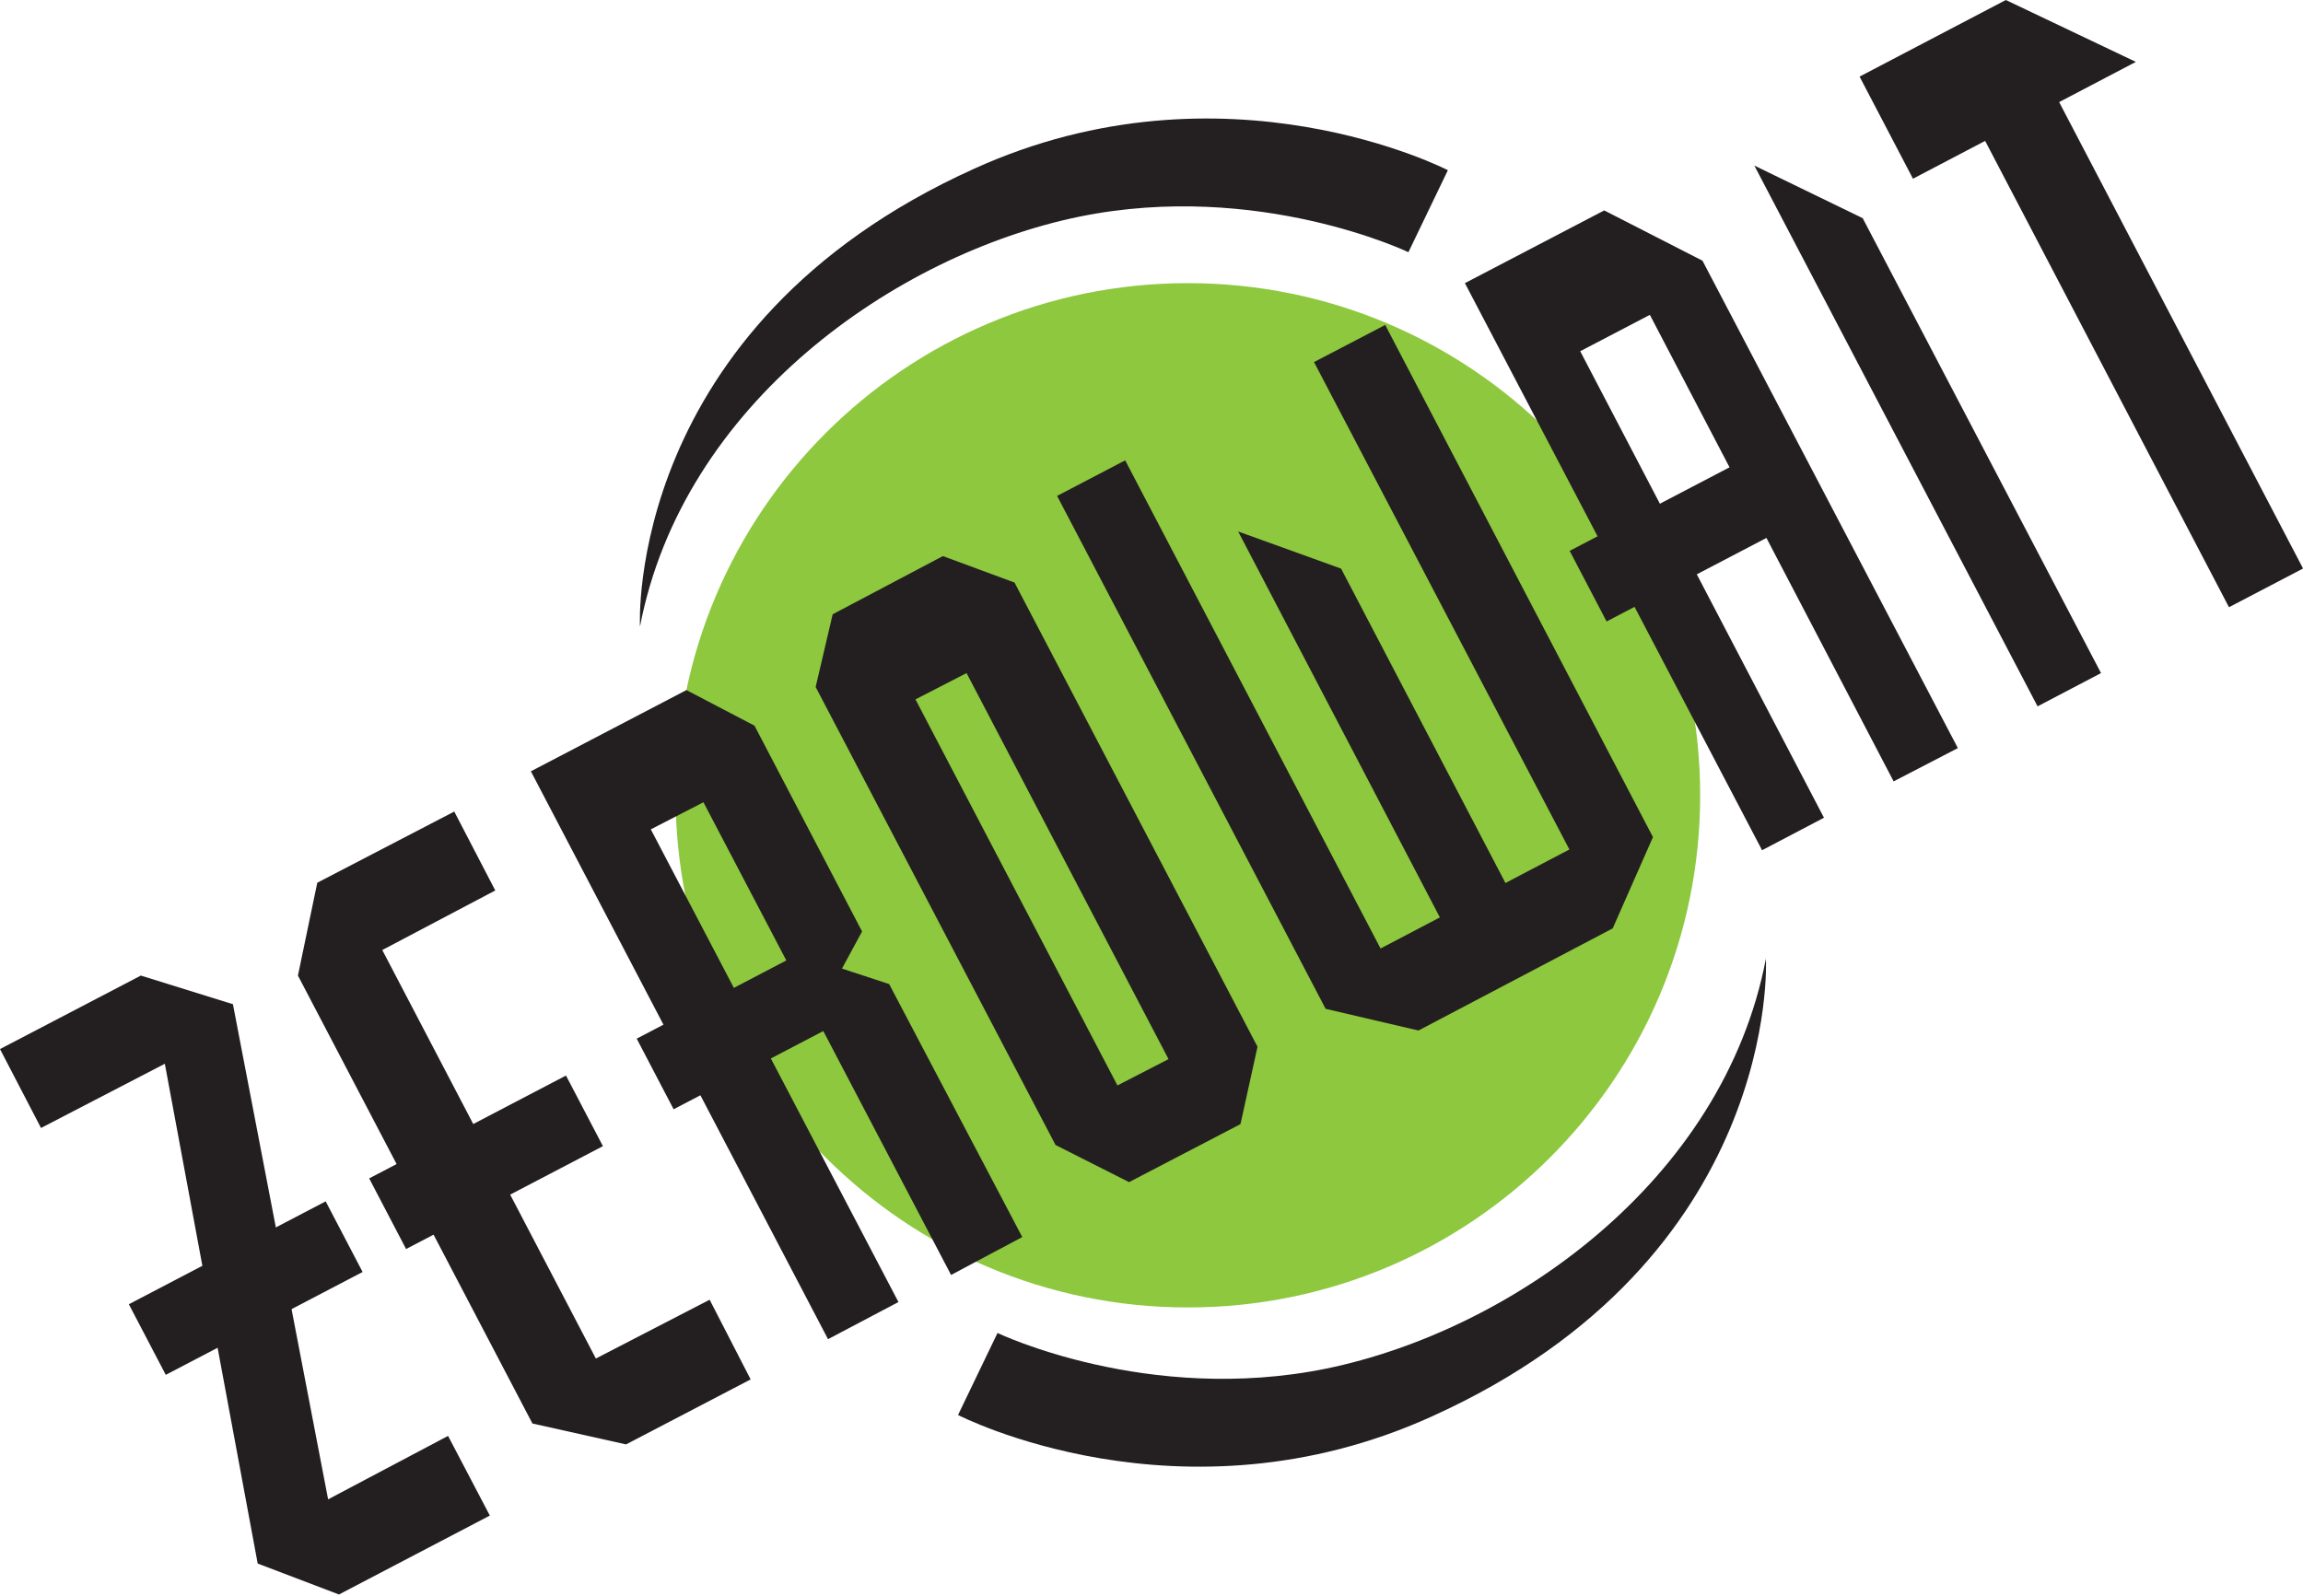
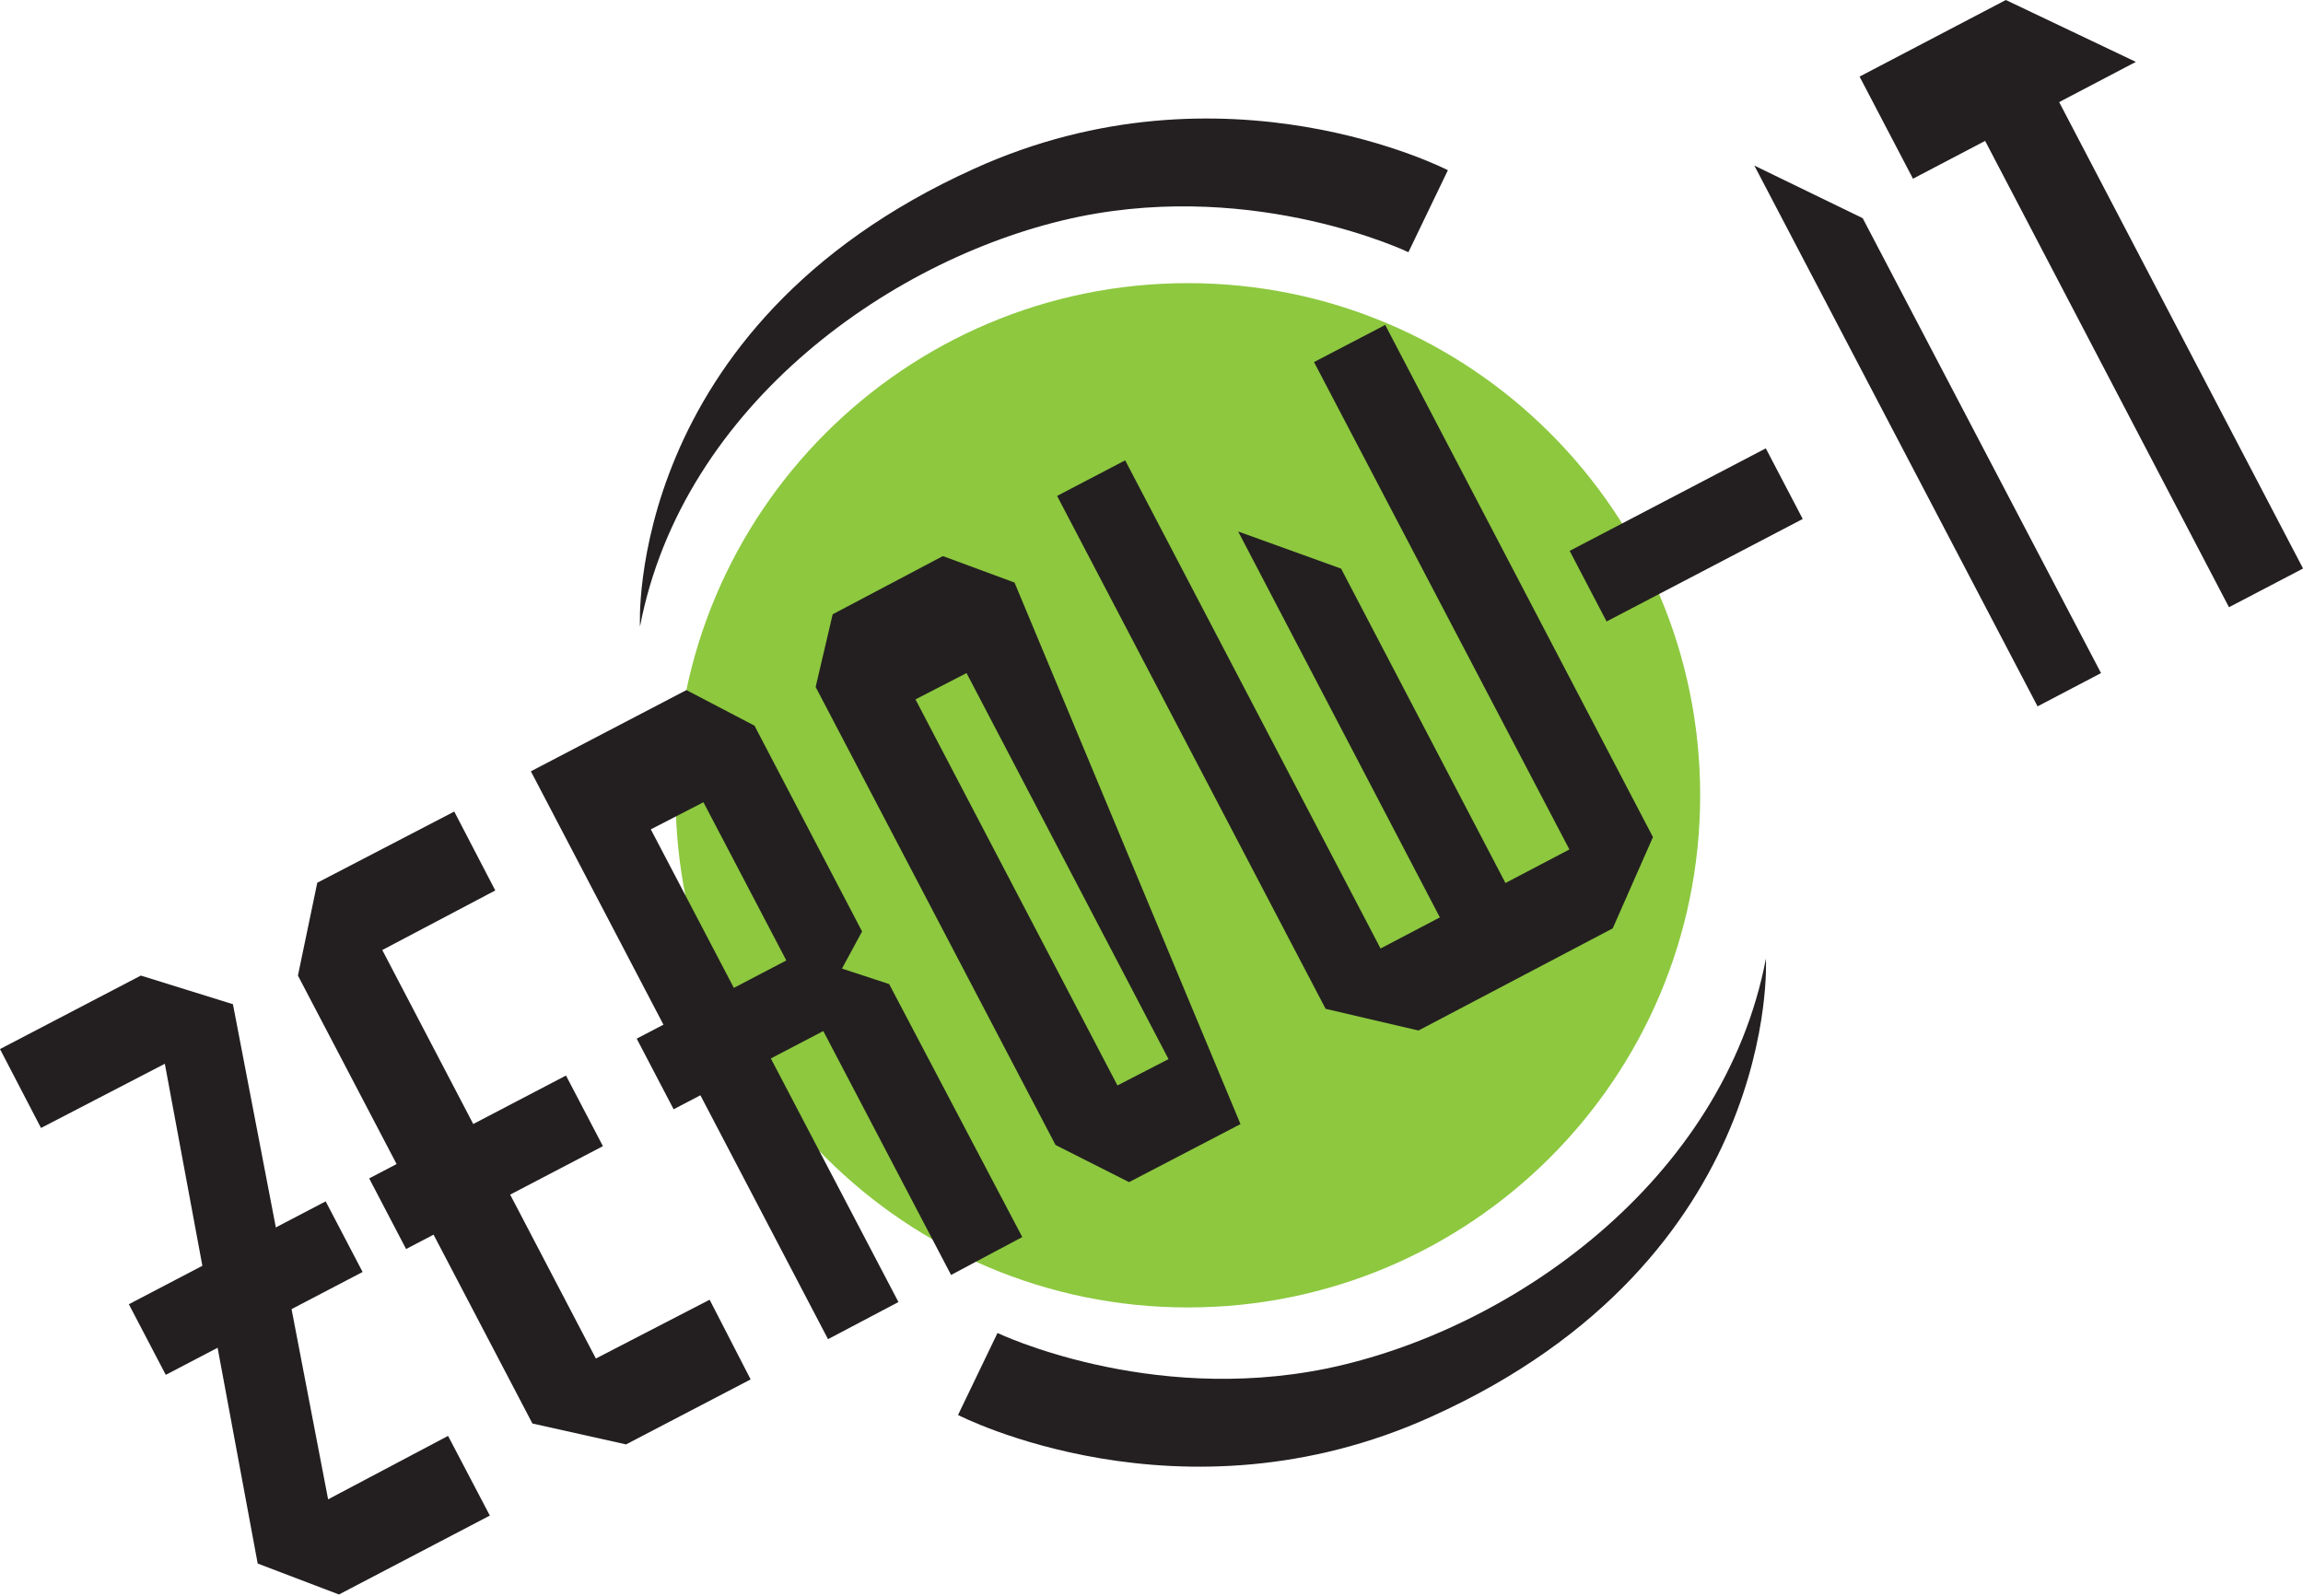
<svg xmlns="http://www.w3.org/2000/svg" width="150" height="104" viewBox="0 0 150 104" fill="none">
  <g clip-path="url(#clip0_945_587)">
    <path d="M77.369 85.181C95.797 85.181 110.736 70.242 110.736 51.814C110.736 33.386 95.797 18.447 77.369 18.447C58.941 18.447 44.002 33.386 44.002 51.814C44.002 70.242 58.941 85.181 77.369 85.181Z" fill="#8DC83F" />
    <path d="M41.683 40.776C41.683 40.776 40.675 21.27 63.458 10.988C79.788 3.579 94.304 11.089 94.304 11.089L91.734 16.431C91.734 16.431 81.956 11.744 70.312 14.113C58.316 16.582 44.456 26.31 41.683 40.827V40.776Z" fill="#242021" />
    <path d="M115.02 62.5C115.02 62.5 116.028 82.006 93.246 92.288C76.915 99.697 62.399 92.187 62.399 92.187L64.97 86.844C64.97 86.844 74.748 91.532 86.391 89.163C98.387 86.693 112.248 76.965 115.02 62.449V62.5Z" fill="#242021" />
    <path d="M2.671 73.488L0 68.347L9.173 63.559L15.171 65.424L21.371 97.682L29.183 93.549L31.905 98.74L22.077 103.881L16.784 101.865L10.736 69.305L2.671 73.488Z" fill="#231F20" />
    <path d="M29.587 52.873L20.665 57.51L19.405 63.559L34.678 92.742L40.776 94.103L48.891 89.869L46.22 84.677L38.81 88.508L24.899 61.895L32.258 58.014L29.587 52.873Z" fill="#231F20" />
    <path d="M34.577 50.251L53.931 87.247L58.518 84.828L42.389 54.032L45.817 52.267L61.946 83.064L66.583 80.594L57.913 64.112L54.839 63.104L56.149 60.685L49.143 47.278L44.708 44.959L34.577 50.251Z" fill="#231F20" />
    <path d="M68.851 32.309L86.341 65.726L92.389 67.138L105.04 60.484L107.661 54.537L90.222 21.17L85.585 23.589L102.218 55.343L89.919 61.795L73.286 29.991L68.851 32.309Z" fill="#231F20" />
-     <path d="M95.413 18.447L114.768 55.392L118.8 53.276L102.923 22.882L107.46 20.513L123.337 50.907L127.52 48.739L110.887 16.985L104.486 13.709L95.413 18.447Z" fill="#231F20" />
    <path d="M114.264 10.787L132.712 46.019L136.845 43.852L121.321 14.214L114.264 10.787Z" fill="#231F20" />
    <path d="M121.119 4.99L124.597 11.643L139.113 4.032L130.645 0L121.119 4.99Z" fill="#231F20" />
    <path d="M133.354 5.191L128.53 7.713L145.179 39.561L150.004 37.039L133.354 5.191Z" fill="#231F20" />
    <path d="M99.546 60.383L95.262 62.601L80.645 34.627L87.349 37.046L99.546 60.383Z" fill="#231F20" />
-     <path d="M61.391 36.24L54.234 40.02L53.125 44.758L68.75 74.597L73.538 77.016L80.796 73.236L81.905 68.196L66.079 37.954L61.441 36.24H61.391ZM76.109 69.002L72.782 70.716L59.627 45.565L62.954 43.851L76.109 69.002Z" fill="#231F20" />
+     <path d="M61.391 36.24L54.234 40.02L53.125 44.758L68.75 74.597L73.538 77.016L80.796 73.236L66.079 37.954L61.441 36.24H61.391ZM76.109 69.002L72.782 70.716L59.627 45.565L62.954 43.851L76.109 69.002Z" fill="#231F20" />
    <path d="M115.011 29.21L102.236 35.889L104.641 40.489L117.416 33.811L115.011 29.21Z" fill="#231F20" />
    <path d="M52.413 61.947L41.47 67.668L43.875 72.269L54.819 66.548L52.413 61.947Z" fill="#231F20" />
    <path d="M36.864 70.072L24.045 76.773L26.45 81.374L39.27 74.672L36.864 70.072Z" fill="#231F20" />
    <path d="M21.212 78.269L8.392 84.971L10.797 89.572L23.617 82.87L21.212 78.269Z" fill="#231F20" />
  </g>
  <defs>
    <clipPath id="clip0_945_587">
      <rect width="150" height="103.881" fill="white" />
    </clipPath>
  </defs>
</svg>